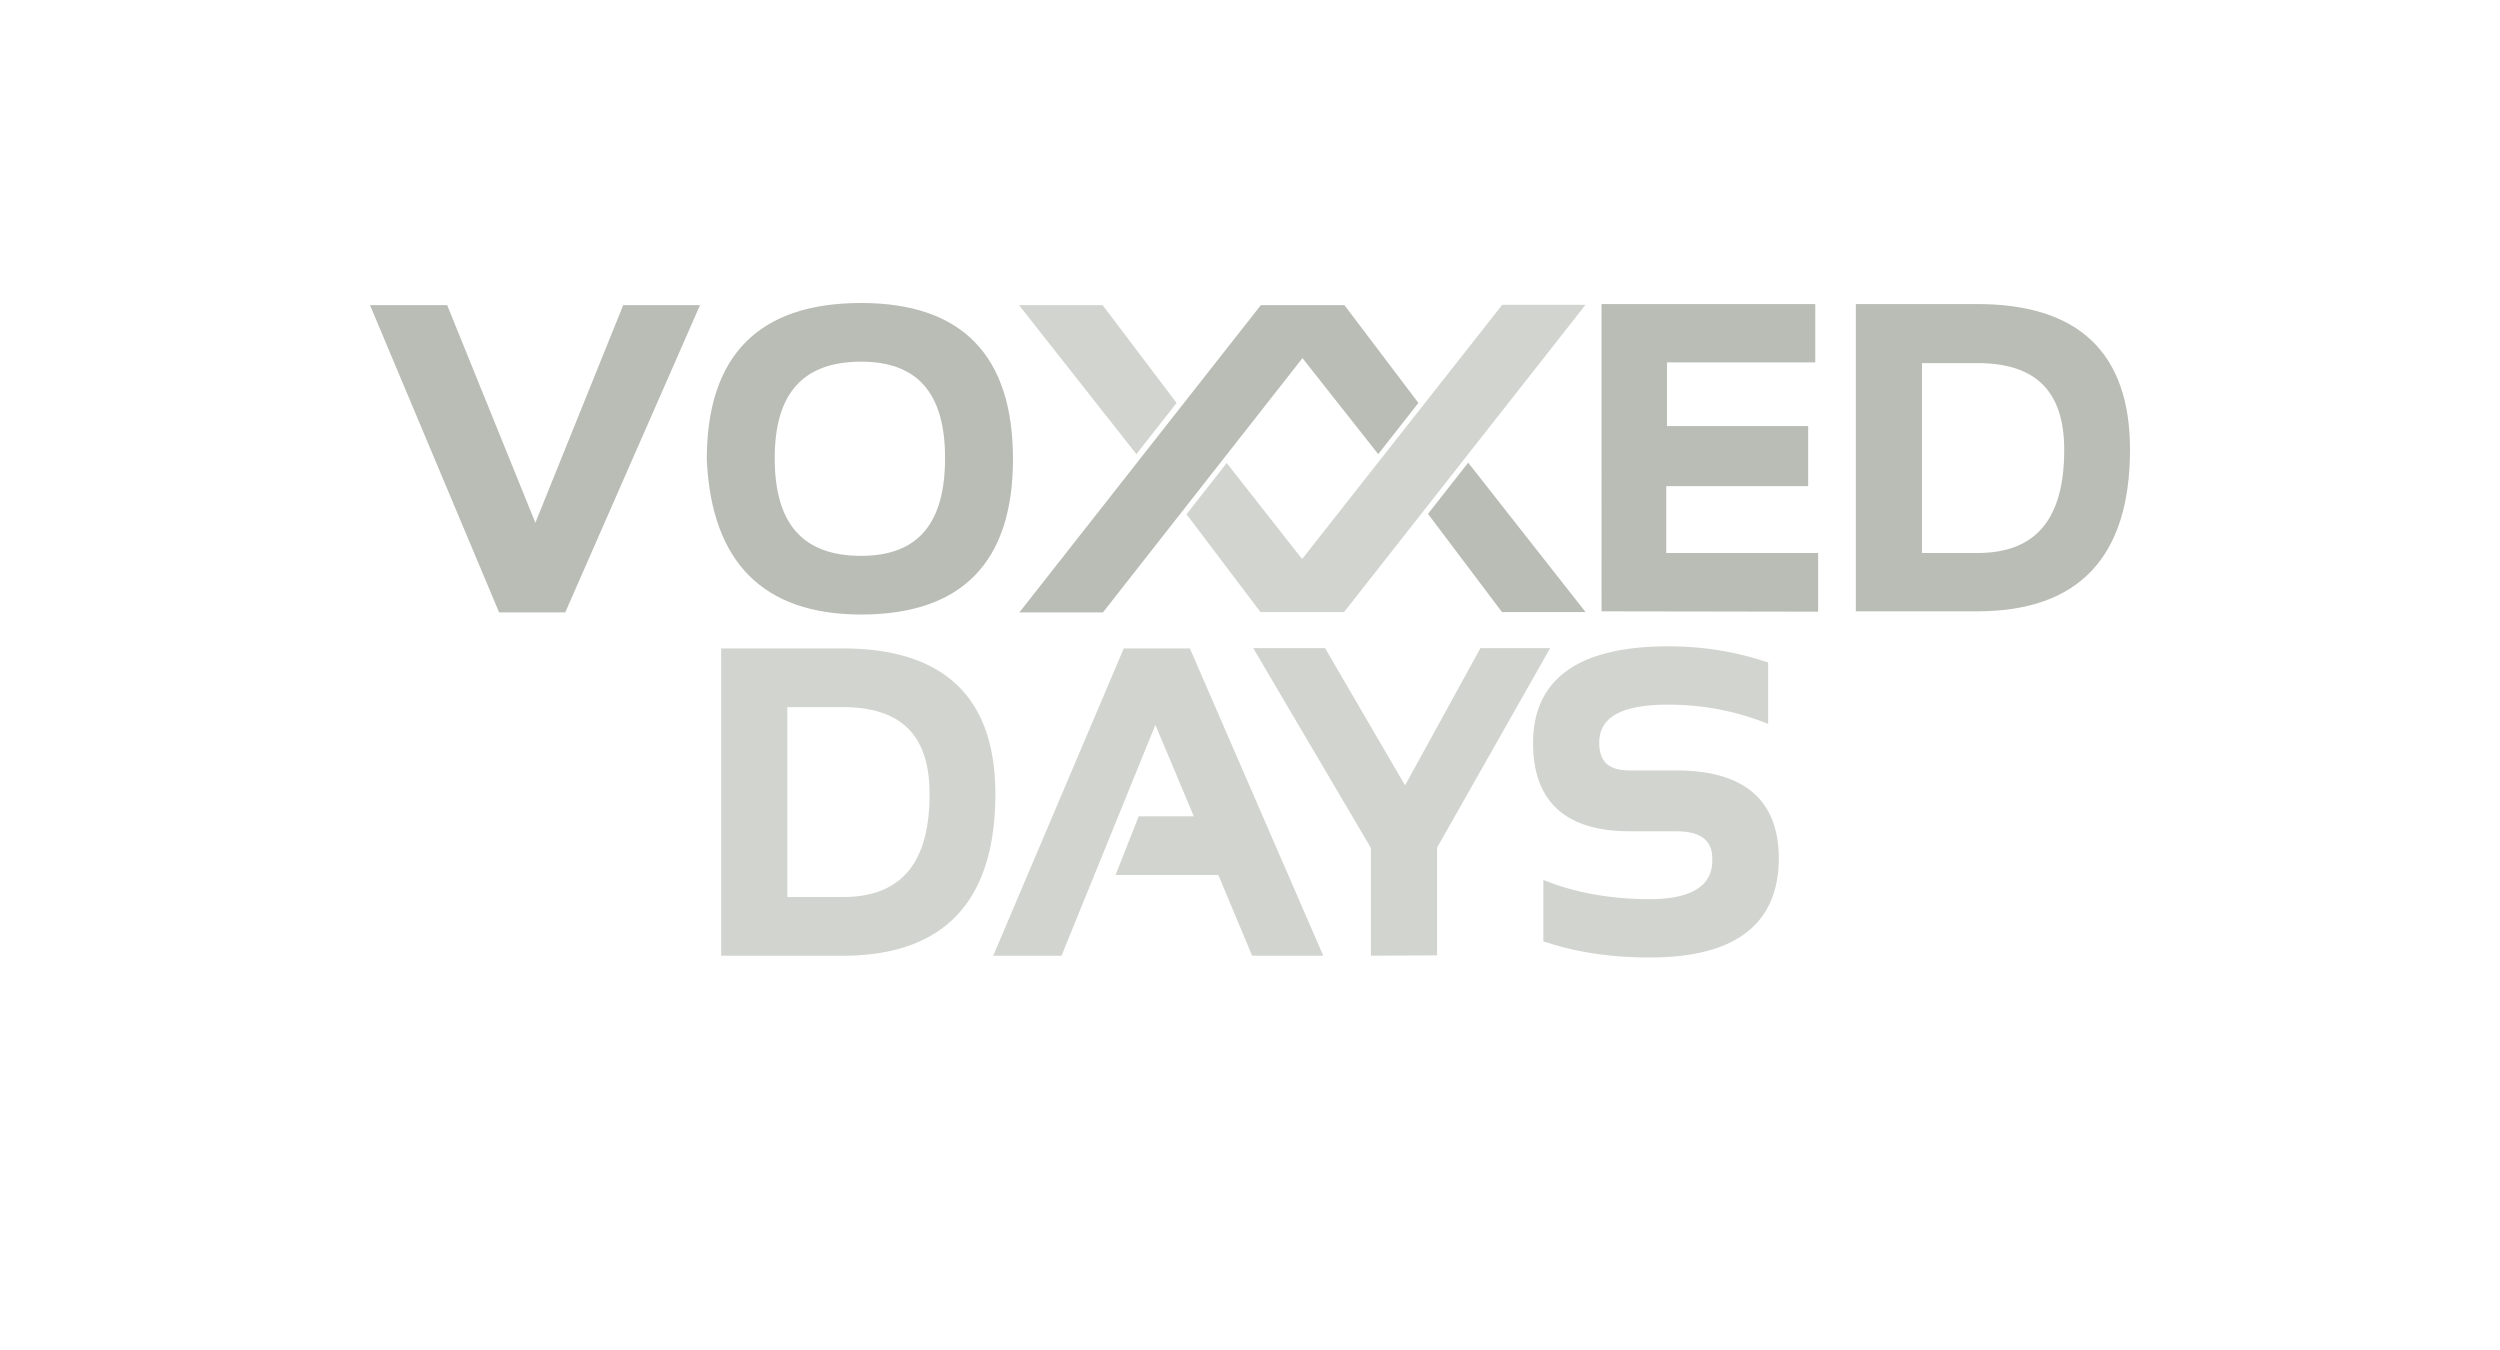
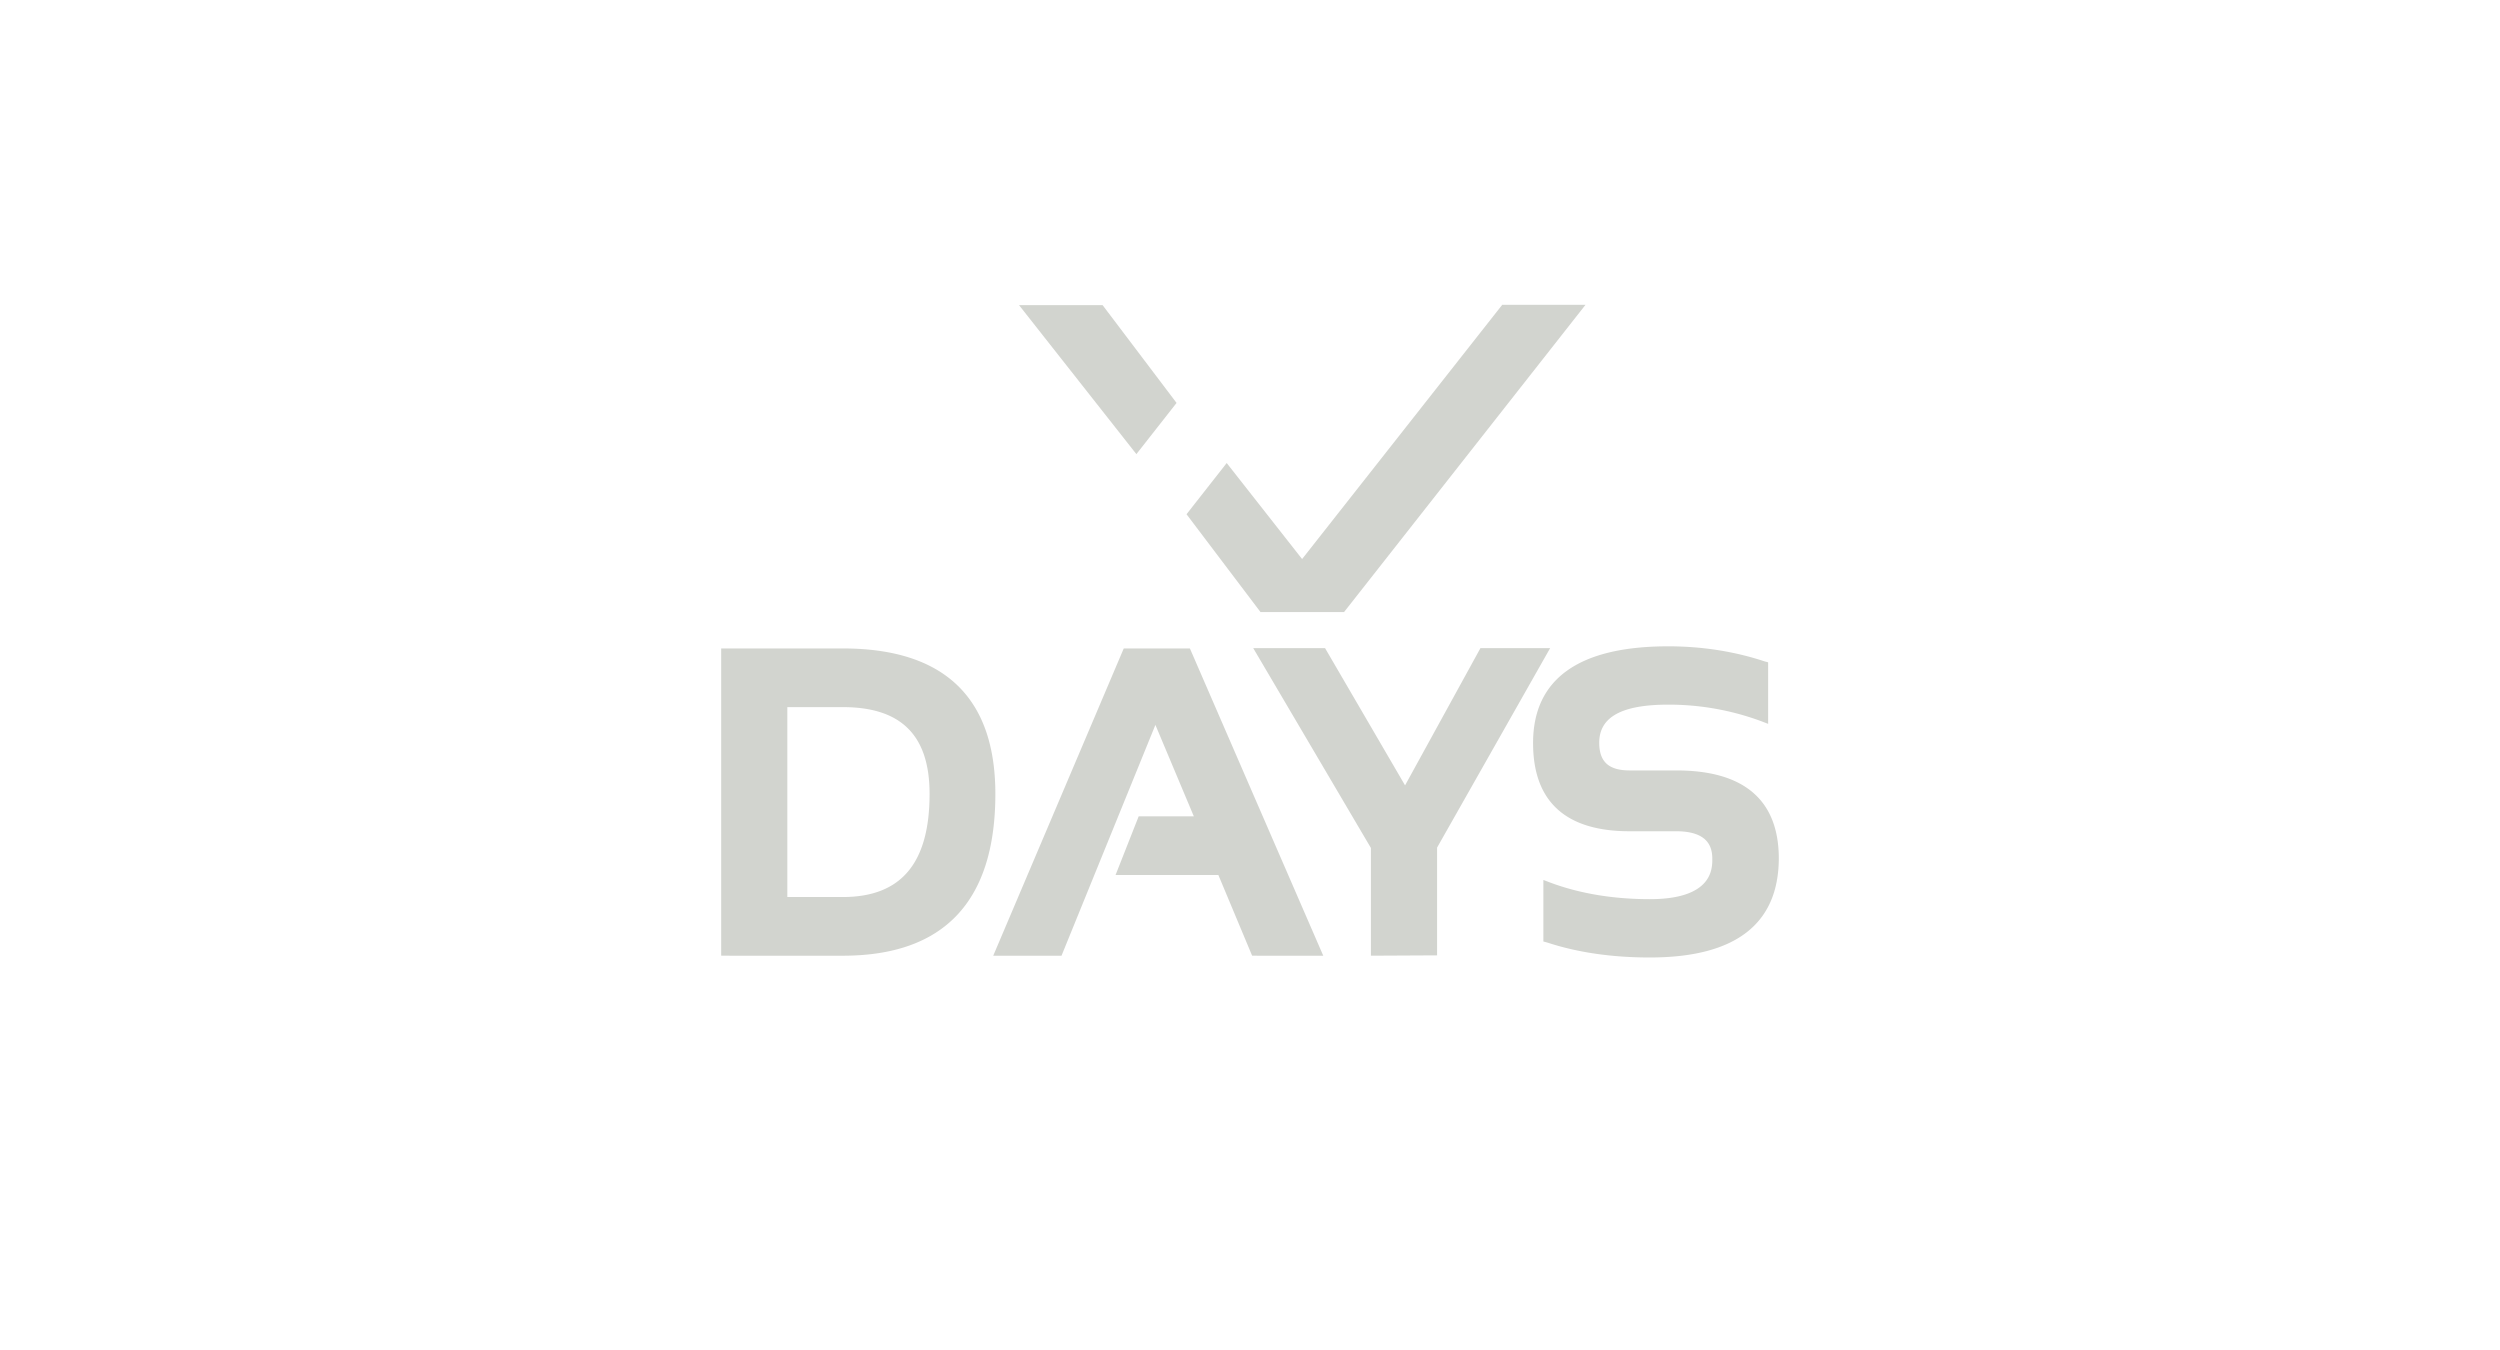
<svg xmlns="http://www.w3.org/2000/svg" height="135" width="250">
  <g fill="#babdb6">
    <path d="M72.118 95.57V64.845h12.163c10.135 0 15.255 4.908 15.255 14.546 0 10.74-5.121 16.18-15.255 16.18zm12.163-5.867c5.831 0 8.677-3.378 8.677-10.313 0-5.868-2.846-8.678-8.677-8.678h-5.548v18.991zm40.932 5.867l-3.377-8.072h-10.279l2.312-5.868h5.512l-3.841-9.14-9.389 23.08h-6.828l13.052-30.726h6.615l13.336 30.727zm11.878 0V84.796l-11.77-19.986h7.183l8.002 13.727 7.54-13.727h6.97l-11.308 19.95v10.776zm27.882.179c-3.77 0-7.22-.498-10.242-1.494l-.392-.107v-6.152l.747.285c2.88 1.066 6.224 1.636 9.887 1.636 6.258 0 6.258-3.024 6.258-4.018 0-1.174-.391-2.774-3.627-2.774h-4.66c-6.4 0-9.636-2.988-9.636-8.82 0-6.401 4.551-9.673 13.513-9.673 3.343 0 6.58.498 9.602 1.494l.392.107v6.152l-.746-.285a26.622 26.622 0 00-9.248-1.636c-4.659 0-6.898 1.245-6.898 3.805 0 1.921.96 2.775 3.058 2.775h4.66c6.792 0 10.24 2.987 10.24 8.82-.035 6.577-4.374 9.885-12.908 9.885" opacity=".65" />
-     <path d="M49.91 61.24L37 30.512h7.717l8.82 21.764 8.784-21.764h7.682L56.525 61.239zm36.203.212c-9.78 0-14.973-5.227-15.435-15.505 0-10.385 5.192-15.648 15.435-15.648 10.099 0 15.185 5.263 15.185 15.612 0 10.314-5.121 15.541-15.185 15.541m0-25.285c-5.797 0-8.642 3.165-8.642 9.638 0 6.58 2.809 9.78 8.642 9.78 5.654 0 8.393-3.2 8.393-9.78 0-6.473-2.739-9.638-8.393-9.638m74.041 24.966V30.406h21.374v5.832h-14.83v6.366h14.119v6.01h-14.19V55.3h15.185v5.868zm25.428 0V30.406h12.163C207.88 30.406 213 35.314 213 44.95c0 10.74-5.12 16.181-15.255 16.181zm12.163-5.833c5.831 0 8.676-3.378 8.676-10.313 0-5.868-2.845-8.677-8.676-8.677h-5.549V55.3zm-47.548 5.904h8.357l-11.736-14.937-4.018 5.122zm-19.951-25.392l7.576 9.601 4.017-5.12-7.397-9.78h-8.357l-24.148 30.726h8.358z" />
    <path d="M101.903 30.513l11.735 14.9 4.018-5.12-7.397-9.78h-8.356m48.294 0L130.21 55.905l-7.54-9.602-4.018 5.121 7.397 9.78h8.358l24.147-30.727h-8.357" opacity=".65" />
-     <path d="M158.554 30.513l-8.002 10.17 8.002-10.17m-48.046 10.953l1.708 2.205-1.708-2.205" />
  </g>
</svg>